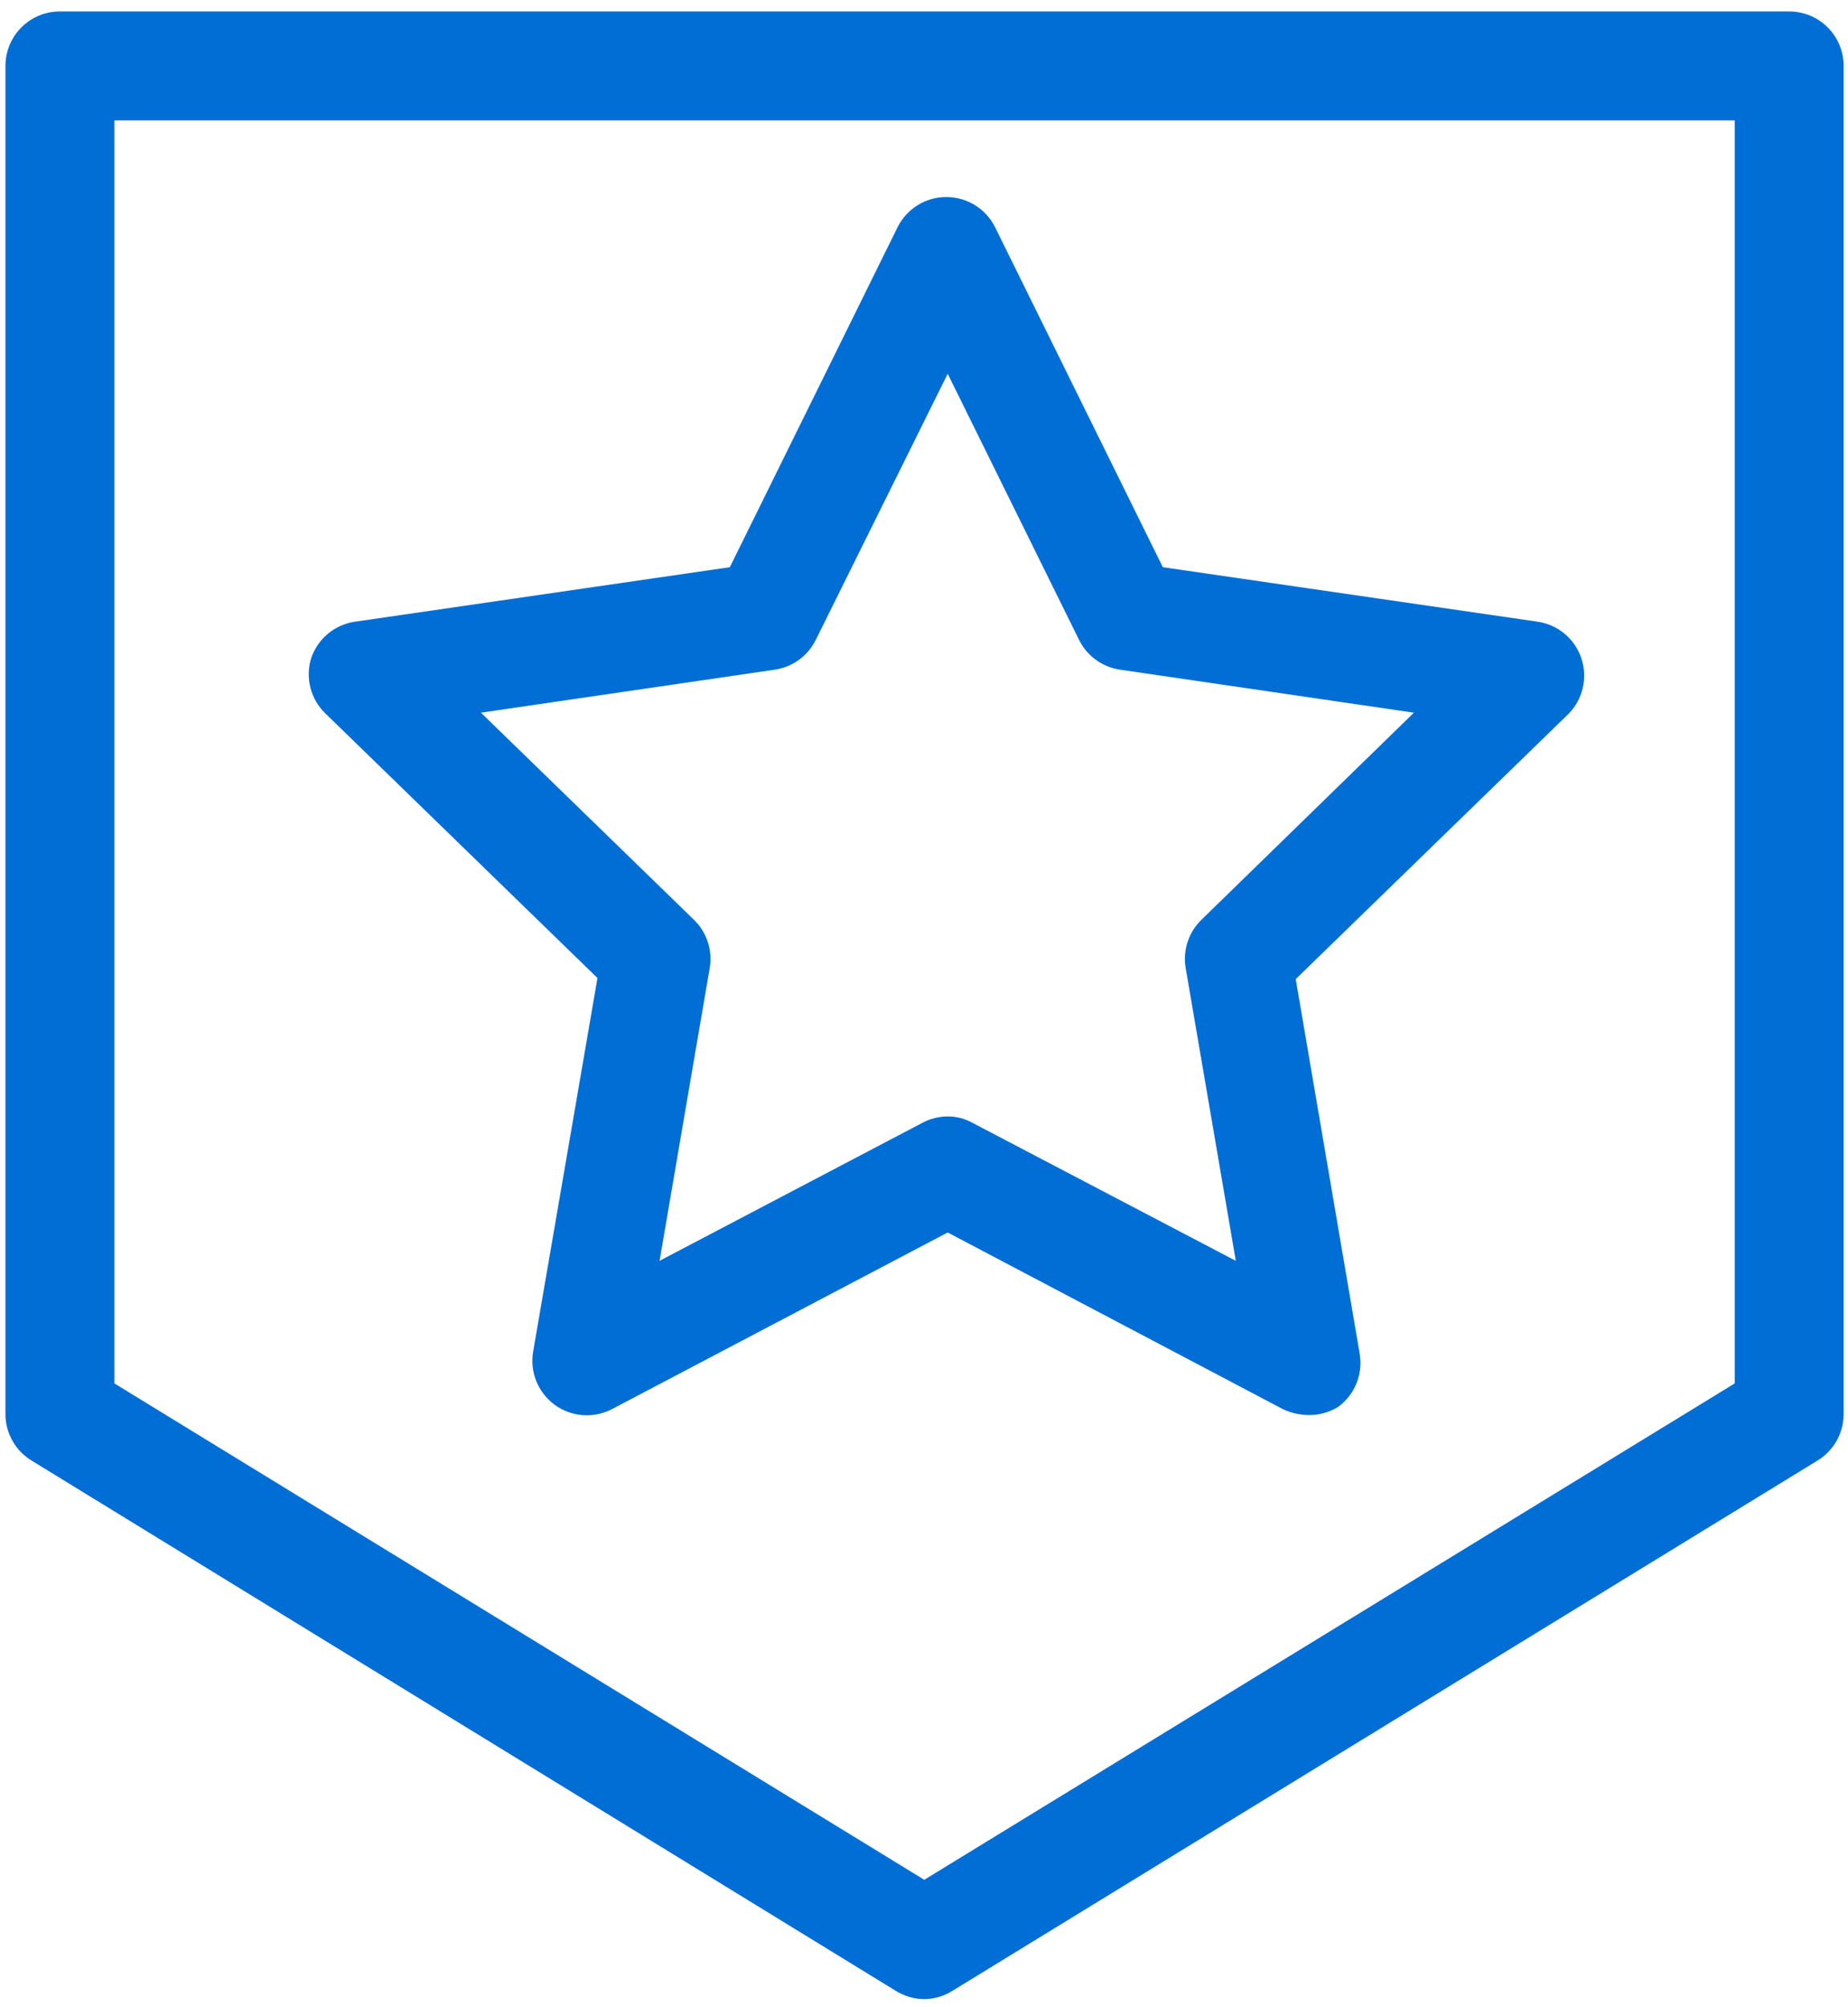
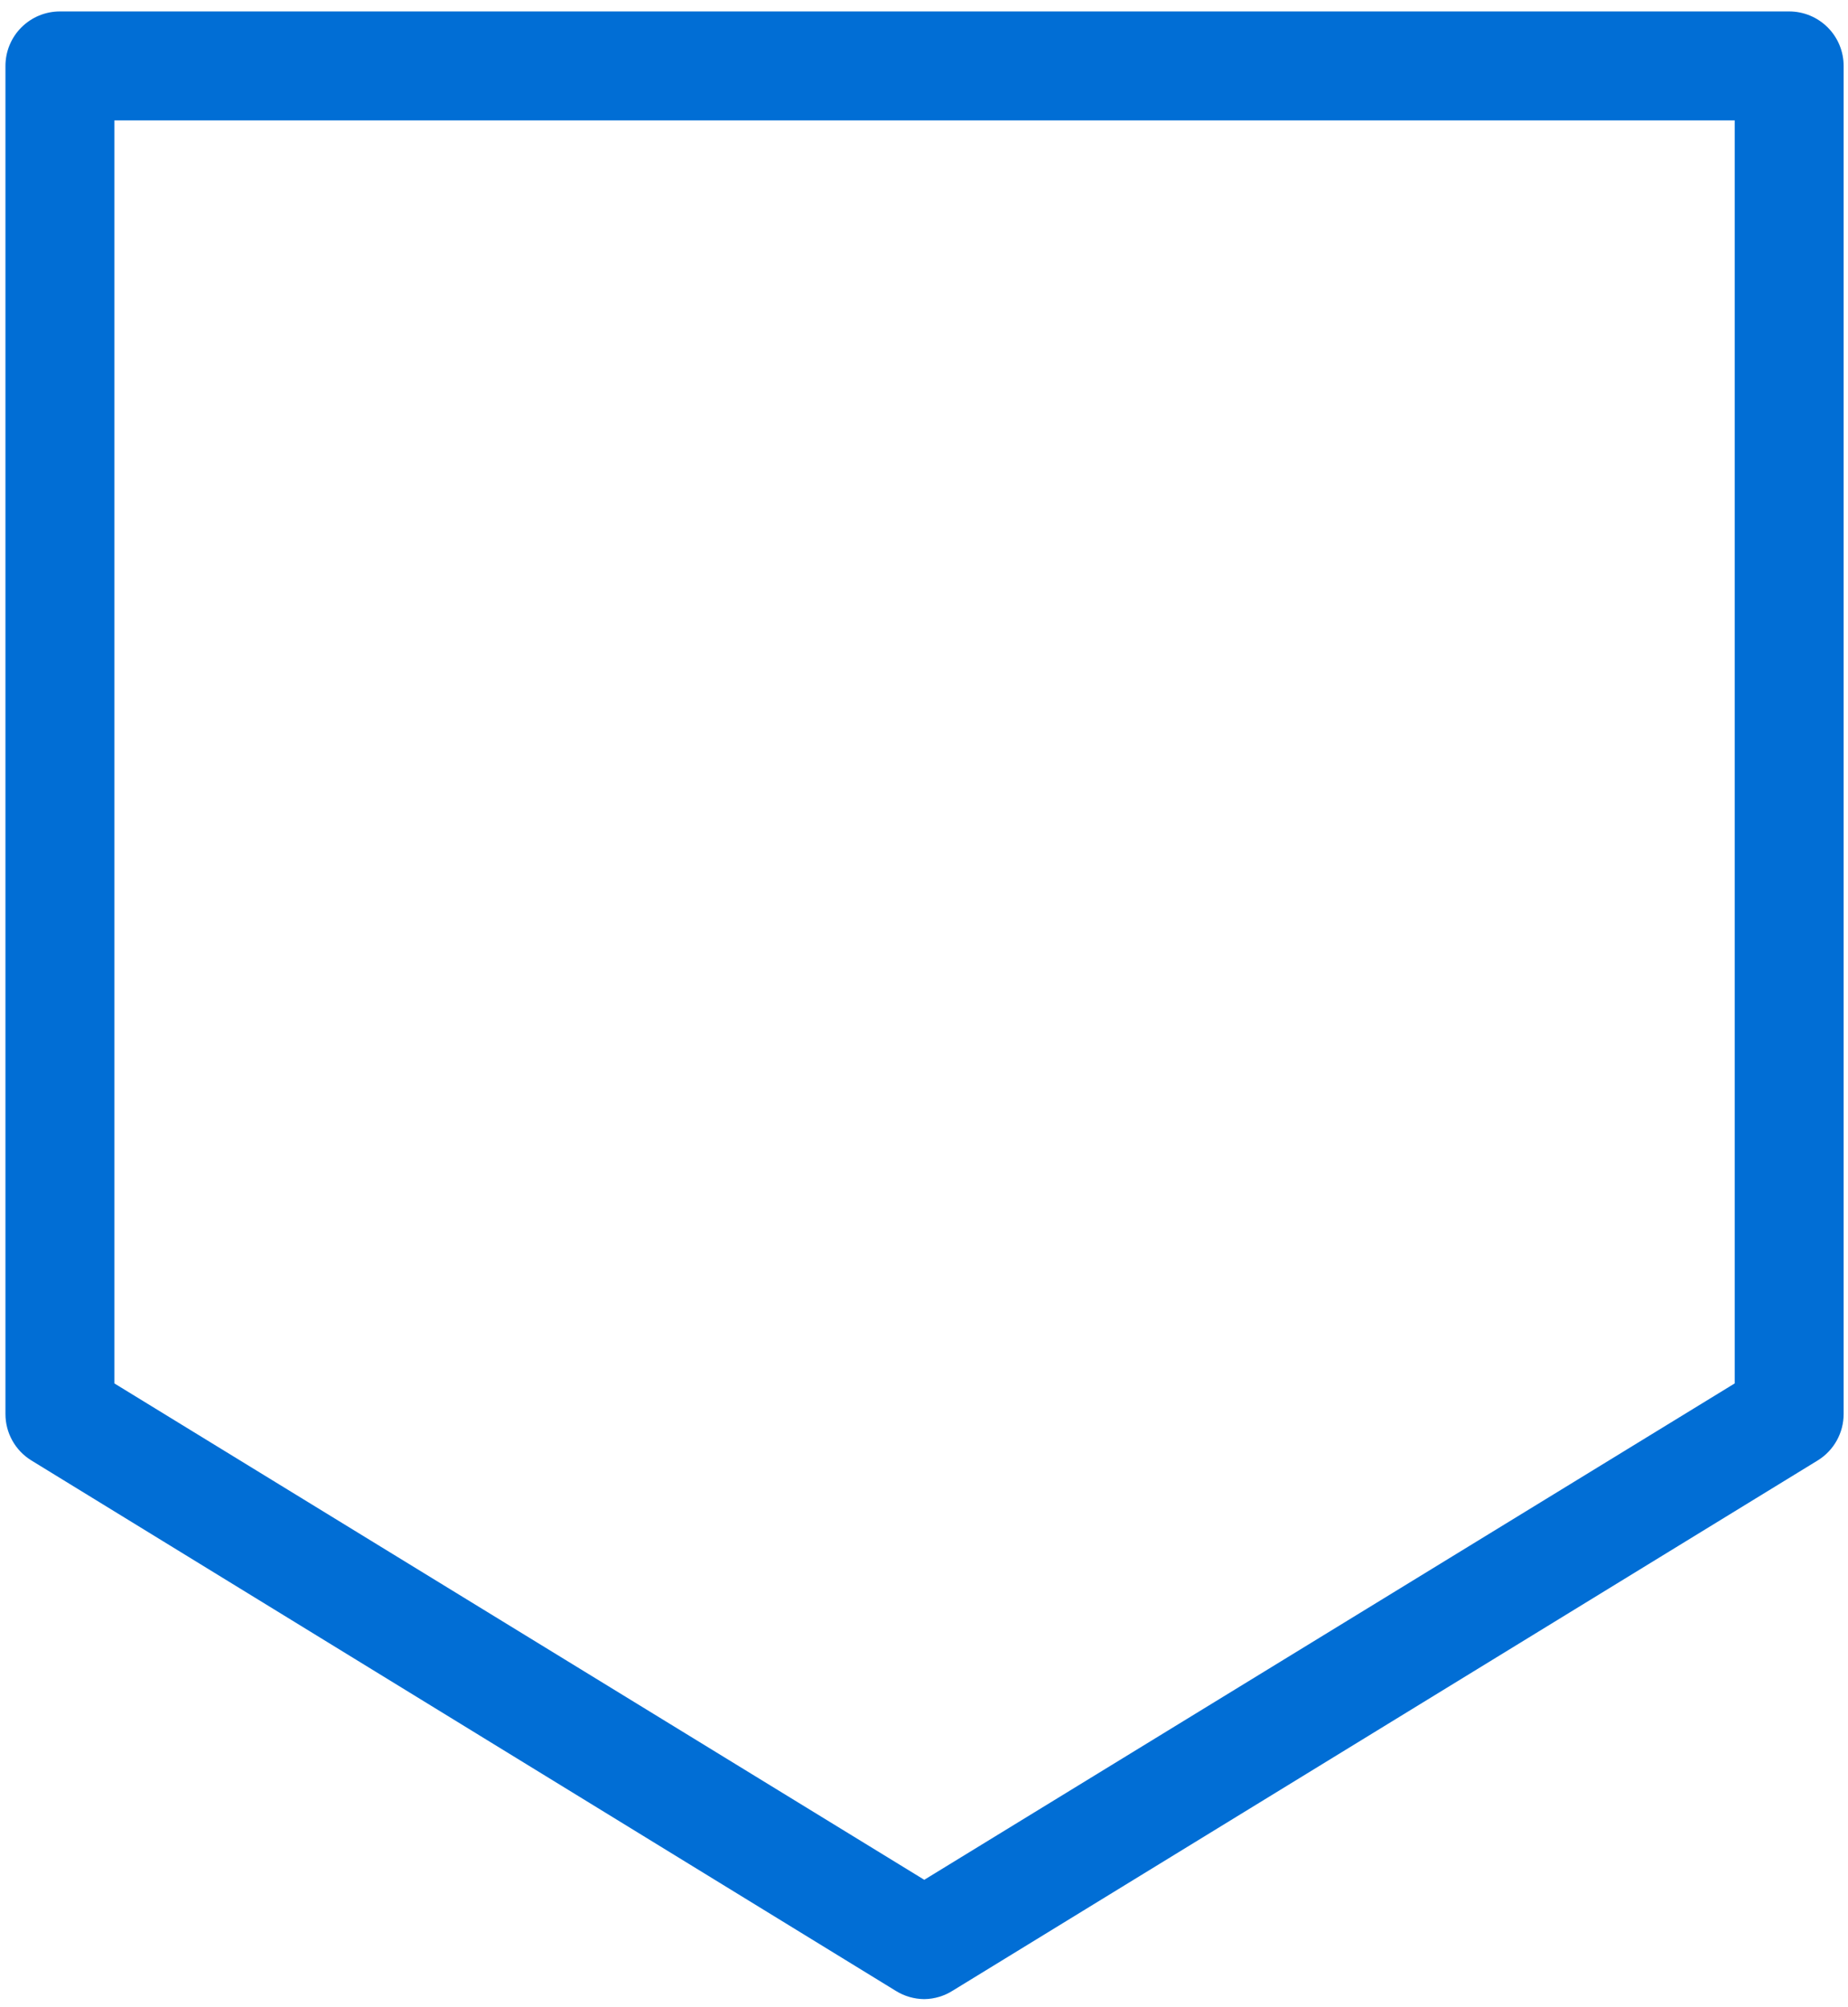
<svg xmlns="http://www.w3.org/2000/svg" width="117px" height="127px" viewBox="0 0 117 127" version="1.1">
  <title>icon_success_case2_blue</title>
  <desc>Created with Sketch.</desc>
  <g id="页面-1" stroke="none" stroke-width="1" fill="none" fill-rule="evenodd">
    <g id="icon_success_case2_blue" transform="translate(0.32, 0.648)" fill="#016ED5" fill-rule="nonzero">
      <path d="M58.197,125.869 C57.563,125.864 56.943,125.686 56.404,125.352 L1.645,91.765 C0.635,91.134 0.022,90.026 0.025,88.834 L0.025,3.524 C0.025,2.609 0.388,1.732 1.034,1.086 C1.681,0.439 2.558,0.076 3.473,0.076 L112.956,0.076 C113.87,0.076 114.747,0.439 115.394,1.086 C116.041,1.732 116.404,2.609 116.404,3.524 L116.404,88.834 C116.406,90.026 115.793,91.134 114.783,91.765 L60.025,125.317 C59.479,125.669 58.846,125.861 58.197,125.869 L58.197,125.869 Z M6.921,86.903 L58.197,118.317 L109.507,86.903 L109.507,6.972 L6.921,6.972 L6.921,86.903 Z" id="形状" />
-       <path d="M82.507,88.903 C81.946,88.896 81.393,88.767 80.887,88.524 L59.68,77.352 L38.438,88.524 C37.273,89.137 35.861,89.033 34.798,88.256 C33.736,87.479 33.208,86.165 33.438,84.869 L37.507,61.248 L20.266,44.489 C19.35,43.595 19.005,42.268 19.369,41.041 C19.777,39.791 20.86,38.881 22.162,38.696 L45.887,35.248 L56.507,13.731 C57.091,12.56 58.286,11.821 59.593,11.821 C60.901,11.821 62.096,12.56 62.68,13.731 L73.3,35.248 L97.025,38.696 C98.318,38.884 99.395,39.788 99.804,41.03 C100.213,42.272 99.884,43.638 98.956,44.558 L81.714,61.317 L85.749,84.938 C86.007,86.251 85.483,87.595 84.404,88.386 C83.835,88.739 83.176,88.919 82.507,88.903 L82.507,88.903 Z M59.68,70.007 C60.235,70.005 60.782,70.148 61.266,70.421 L77.921,79.145 L74.749,60.627 C74.553,59.502 74.928,58.353 75.749,57.558 L89.197,44.455 L70.576,41.731 C69.455,41.562 68.488,40.853 67.99,39.834 L59.68,23.007 L51.335,39.834 C50.837,40.853 49.87,41.562 48.749,41.731 L30.128,44.455 L43.611,57.558 C44.432,58.353 44.806,59.502 44.611,60.627 L41.438,79.145 L58.059,70.421 C58.557,70.152 59.114,70.01 59.68,70.007 L59.68,70.007 Z" id="形状" />
    </g>
  </g>
</svg>